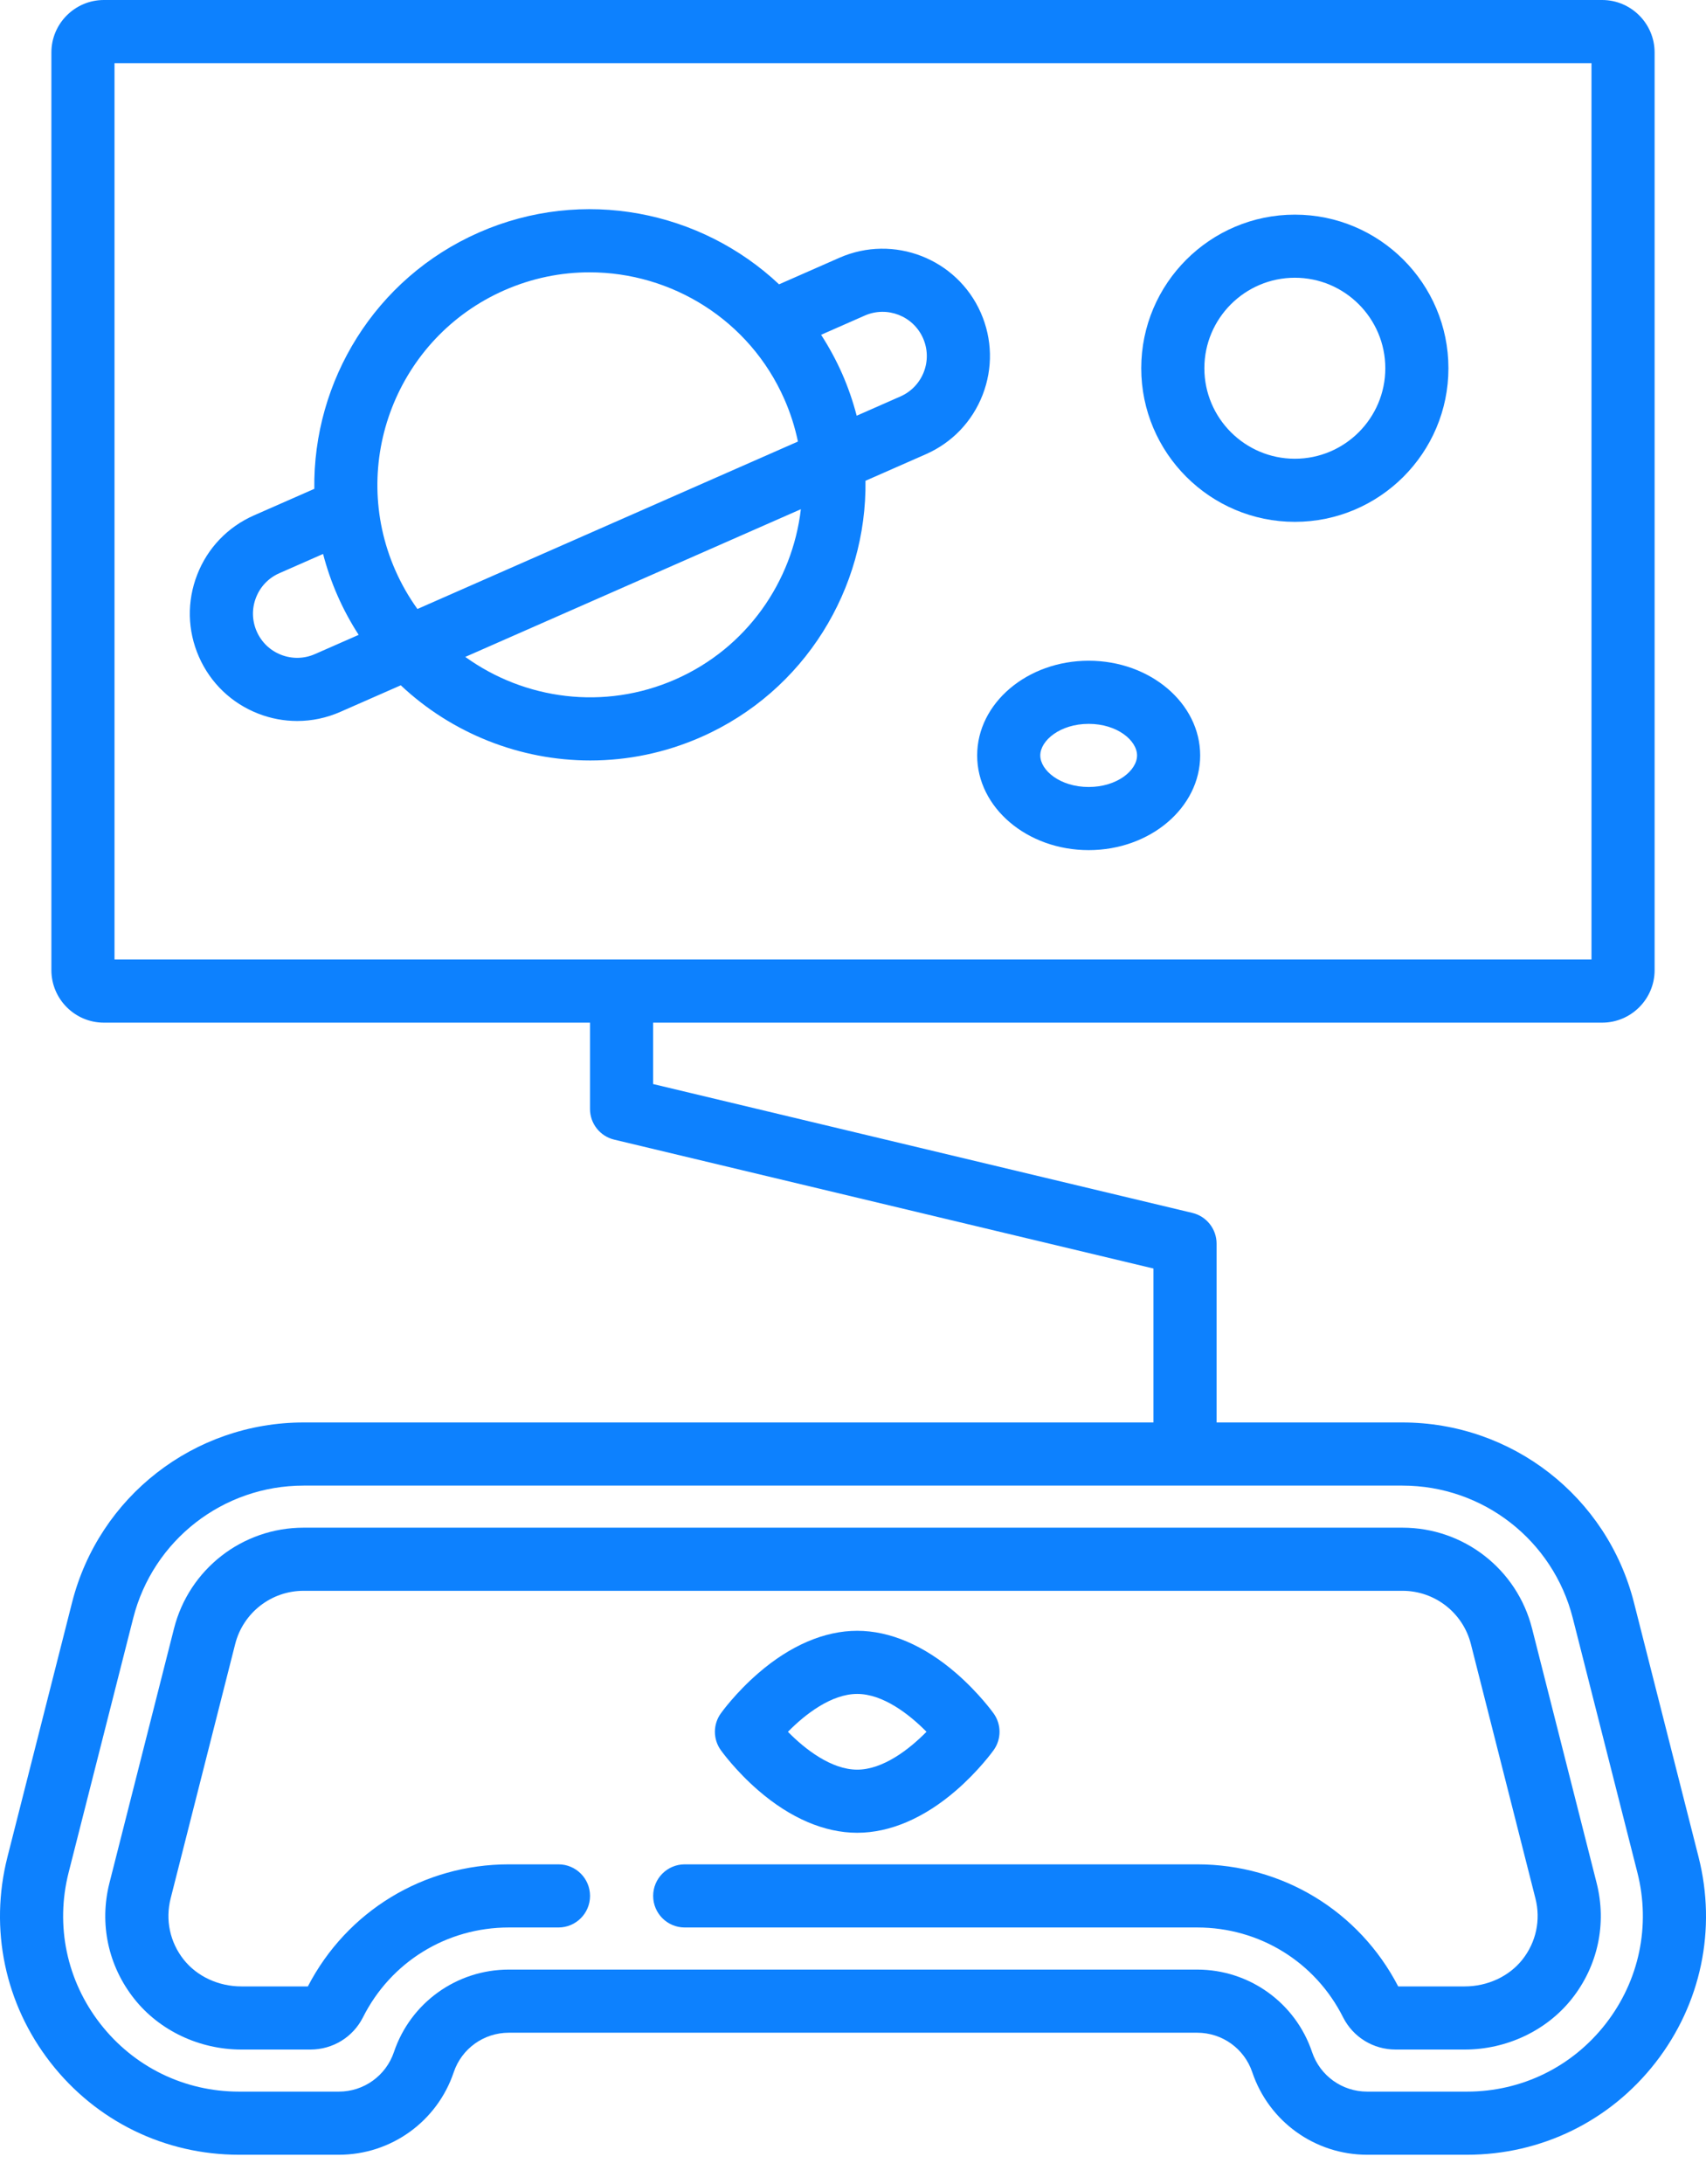
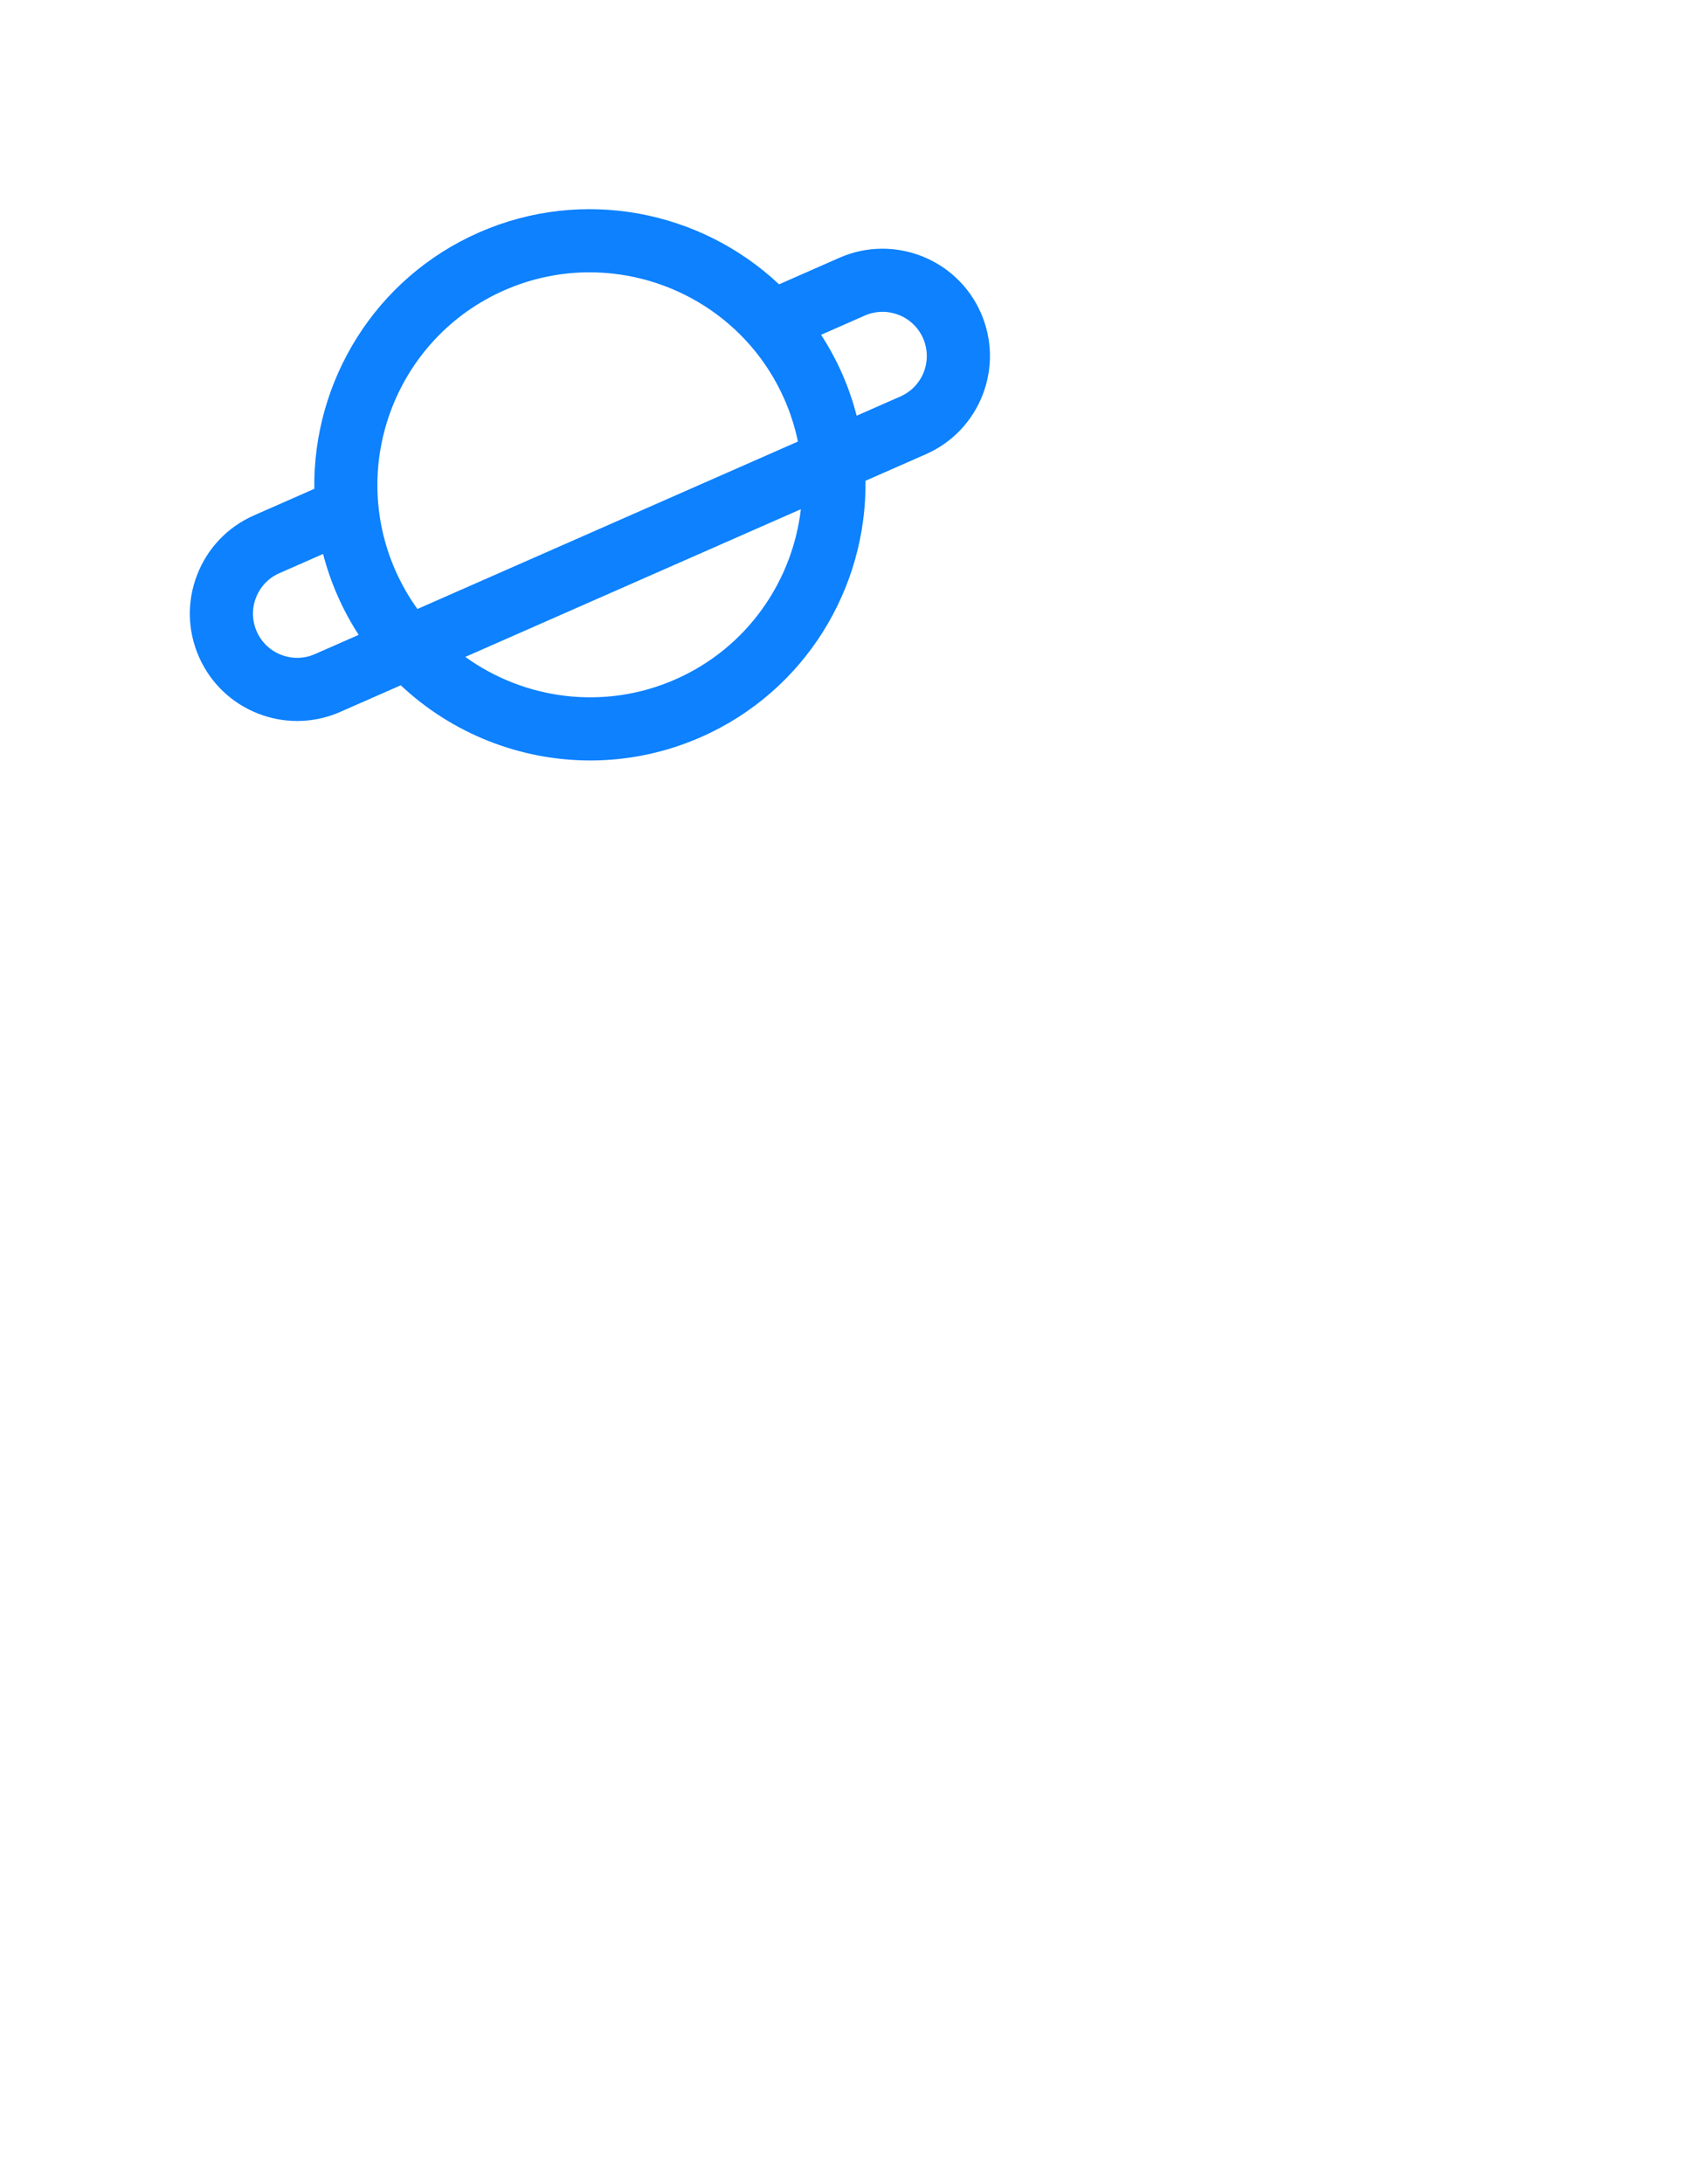
<svg xmlns="http://www.w3.org/2000/svg" width="50" height="64" viewBox="0 0 50 64" fill="none">
-   <path d="M49.782 54.418L47.889 46.964C47.101 43.855 44.31 41.684 41.103 41.684H35.656V36.443C35.656 36.015 35.362 35.643 34.946 35.543L19.142 31.767V29.968H46.955C47.803 29.968 48.494 29.278 48.494 28.429V1.539C48.494 0.69 47.803 0 46.955 0H3.045C2.197 0 1.506 0.69 1.506 1.539V28.429C1.506 29.278 2.197 29.968 3.045 29.968H17.292V32.497C17.292 32.925 17.586 33.297 18.002 33.396L33.806 37.173V41.684H8.897C5.69 41.684 2.899 43.855 2.111 46.964L0.218 54.418C-0.317 56.528 0.142 58.722 1.479 60.44C2.815 62.158 4.829 63.143 7.005 63.143H9.932C11.458 63.143 12.811 62.171 13.298 60.725C13.531 60.032 14.18 59.567 14.911 59.567H35.089C35.82 59.567 36.469 60.032 36.702 60.725C37.189 62.171 38.542 63.143 40.068 63.143H42.995C45.171 63.143 47.185 62.158 48.522 60.44C49.858 58.722 50.317 56.528 49.782 54.418ZM3.356 28.118V1.85H46.644V28.118H3.356ZM47.061 59.304C46.078 60.568 44.596 61.293 42.995 61.293H40.068C39.337 61.293 38.688 60.828 38.455 60.135C37.968 58.688 36.615 57.717 35.089 57.717H14.911C13.385 57.717 12.032 58.688 11.545 60.135C11.311 60.827 10.663 61.293 9.932 61.293H7.005C5.404 61.293 3.922 60.568 2.939 59.304C1.955 58.041 1.617 56.425 2.011 54.873L3.904 47.419C4.484 45.132 6.538 43.534 8.897 43.534H41.103C43.462 43.534 45.516 45.132 46.096 47.419L47.989 54.873C48.383 56.425 48.044 58.041 47.061 59.304Z" fill="#0D81FE" />
-   <path d="M46.794 55.177L44.902 47.722C44.461 45.983 42.899 44.767 41.103 44.767H8.898C7.103 44.767 5.541 45.983 5.1 47.722L3.208 55.177C2.905 56.37 3.169 57.608 3.934 58.573C4.67 59.504 5.844 60.06 7.074 60.06H9.097C9.755 60.06 10.345 59.697 10.639 59.114C11.455 57.491 13.092 56.483 14.912 56.483H16.368C16.879 56.483 17.293 56.069 17.293 55.558C17.293 55.047 16.879 54.633 16.368 54.633H14.912C12.417 54.633 10.168 56.002 9.023 58.21H7.074C6.404 58.21 5.773 57.916 5.384 57.425C4.981 56.916 4.841 56.262 5.001 55.632L6.893 48.177C7.126 47.259 7.951 46.617 8.898 46.617H41.104C42.051 46.617 42.876 47.259 43.109 48.177L45.001 55.632C45.161 56.262 45.021 56.916 44.618 57.425C44.229 57.916 43.598 58.21 42.928 58.21H40.979C39.834 56.002 37.586 54.633 35.09 54.633H20.068C19.557 54.633 19.143 55.047 19.143 55.558C19.143 56.069 19.557 56.483 20.068 56.483H35.09C36.91 56.483 38.547 57.491 39.363 59.114C39.657 59.697 40.247 60.06 40.905 60.06H42.928C44.158 60.06 45.331 59.504 46.068 58.573C46.832 57.608 47.097 56.37 46.794 55.177Z" fill="#0D81FE" />
  <path d="M28.746 9.166C28.048 7.579 26.188 6.856 24.601 7.554L22.833 8.332C20.542 6.176 17.092 5.469 14.036 6.813C10.979 8.158 9.17 11.179 9.212 14.325L7.443 15.103C6.674 15.442 6.083 16.059 5.779 16.842C5.474 17.625 5.493 18.48 5.831 19.248C6.169 20.017 6.787 20.608 7.57 20.913C7.94 21.057 8.325 21.128 8.71 21.128C9.141 21.128 9.57 21.039 9.976 20.86L11.746 20.082C13.246 21.494 15.242 22.285 17.3 22.285C18.385 22.285 19.487 22.065 20.542 21.601C23.598 20.256 25.407 17.235 25.366 14.089L27.134 13.311C27.903 12.973 28.494 12.355 28.799 11.572C29.103 10.789 29.084 9.935 28.746 9.166ZM9.231 19.167C8.914 19.307 8.562 19.314 8.24 19.189C7.918 19.064 7.663 18.82 7.524 18.503C7.385 18.187 7.377 17.835 7.503 17.513C7.628 17.19 7.871 16.936 8.188 16.797L9.469 16.233C9.577 16.646 9.717 17.057 9.895 17.46C10.072 17.864 10.28 18.245 10.512 18.604L9.231 19.167ZM11.588 16.715C10.205 13.572 11.637 9.89 14.78 8.507C15.594 8.149 16.443 7.98 17.28 7.98C19.676 7.98 21.964 9.37 22.989 11.699C23.168 12.106 23.299 12.521 23.386 12.939L12.234 17.846C11.985 17.499 11.767 17.122 11.588 16.715ZM19.797 19.908C17.703 20.829 15.371 20.5 13.637 19.25L23.472 14.922C23.223 17.045 21.89 18.987 19.797 19.908ZM27.075 10.902C26.949 11.224 26.706 11.479 26.389 11.618L25.108 12.182C25 11.768 24.86 11.358 24.683 10.954C24.505 10.551 24.297 10.17 24.065 9.811L25.346 9.247C26 8.96 26.765 9.258 27.053 9.911C27.192 10.228 27.2 10.58 27.075 10.902Z" fill="#0D81FE" />
-   <path d="M31.907 19.362C30.105 19.362 28.639 20.607 28.639 22.137C28.639 23.667 30.105 24.912 31.907 24.912C33.709 24.912 35.175 23.667 35.175 22.137C35.175 20.607 33.709 19.362 31.907 19.362ZM31.907 23.062C31.071 23.062 30.489 22.575 30.489 22.137C30.489 21.7 31.071 21.212 31.907 21.212C32.743 21.212 33.325 21.7 33.325 22.137C33.325 22.575 32.743 23.062 31.907 23.062Z" fill="#0D81FE" />
-   <path d="M37.95 6.29C35.468 6.29 33.448 8.309 33.448 10.791C33.448 13.273 35.468 15.292 37.95 15.292C40.432 15.292 42.451 13.273 42.451 10.791C42.451 8.309 40.432 6.29 37.95 6.29ZM37.95 13.443C36.488 13.443 35.298 12.253 35.298 10.791C35.298 9.329 36.488 8.139 37.95 8.139C39.412 8.139 40.601 9.329 40.601 10.791C40.601 12.253 39.412 13.443 37.95 13.443Z" fill="#0D81FE" />
-   <path d="M29.122 50.211C29.105 50.187 28.687 49.606 28.024 49.032C27.085 48.218 26.082 47.789 25.123 47.789C24.165 47.789 23.162 48.218 22.223 49.032C21.559 49.606 21.142 50.186 21.125 50.211C20.895 50.532 20.895 50.964 21.125 51.286C21.142 51.31 21.559 51.891 22.223 52.465C23.162 53.279 24.165 53.708 25.123 53.708C26.082 53.708 27.085 53.279 28.024 52.465C28.687 51.891 29.105 51.31 29.122 51.286C29.352 50.965 29.352 50.533 29.122 50.211ZM25.123 51.858C24.366 51.858 23.595 51.26 23.093 50.749C23.595 50.237 24.366 49.639 25.123 49.639C25.881 49.639 26.651 50.237 27.154 50.748C26.651 51.26 25.881 51.858 25.123 51.858Z" fill="#0D81FE" />
</svg>